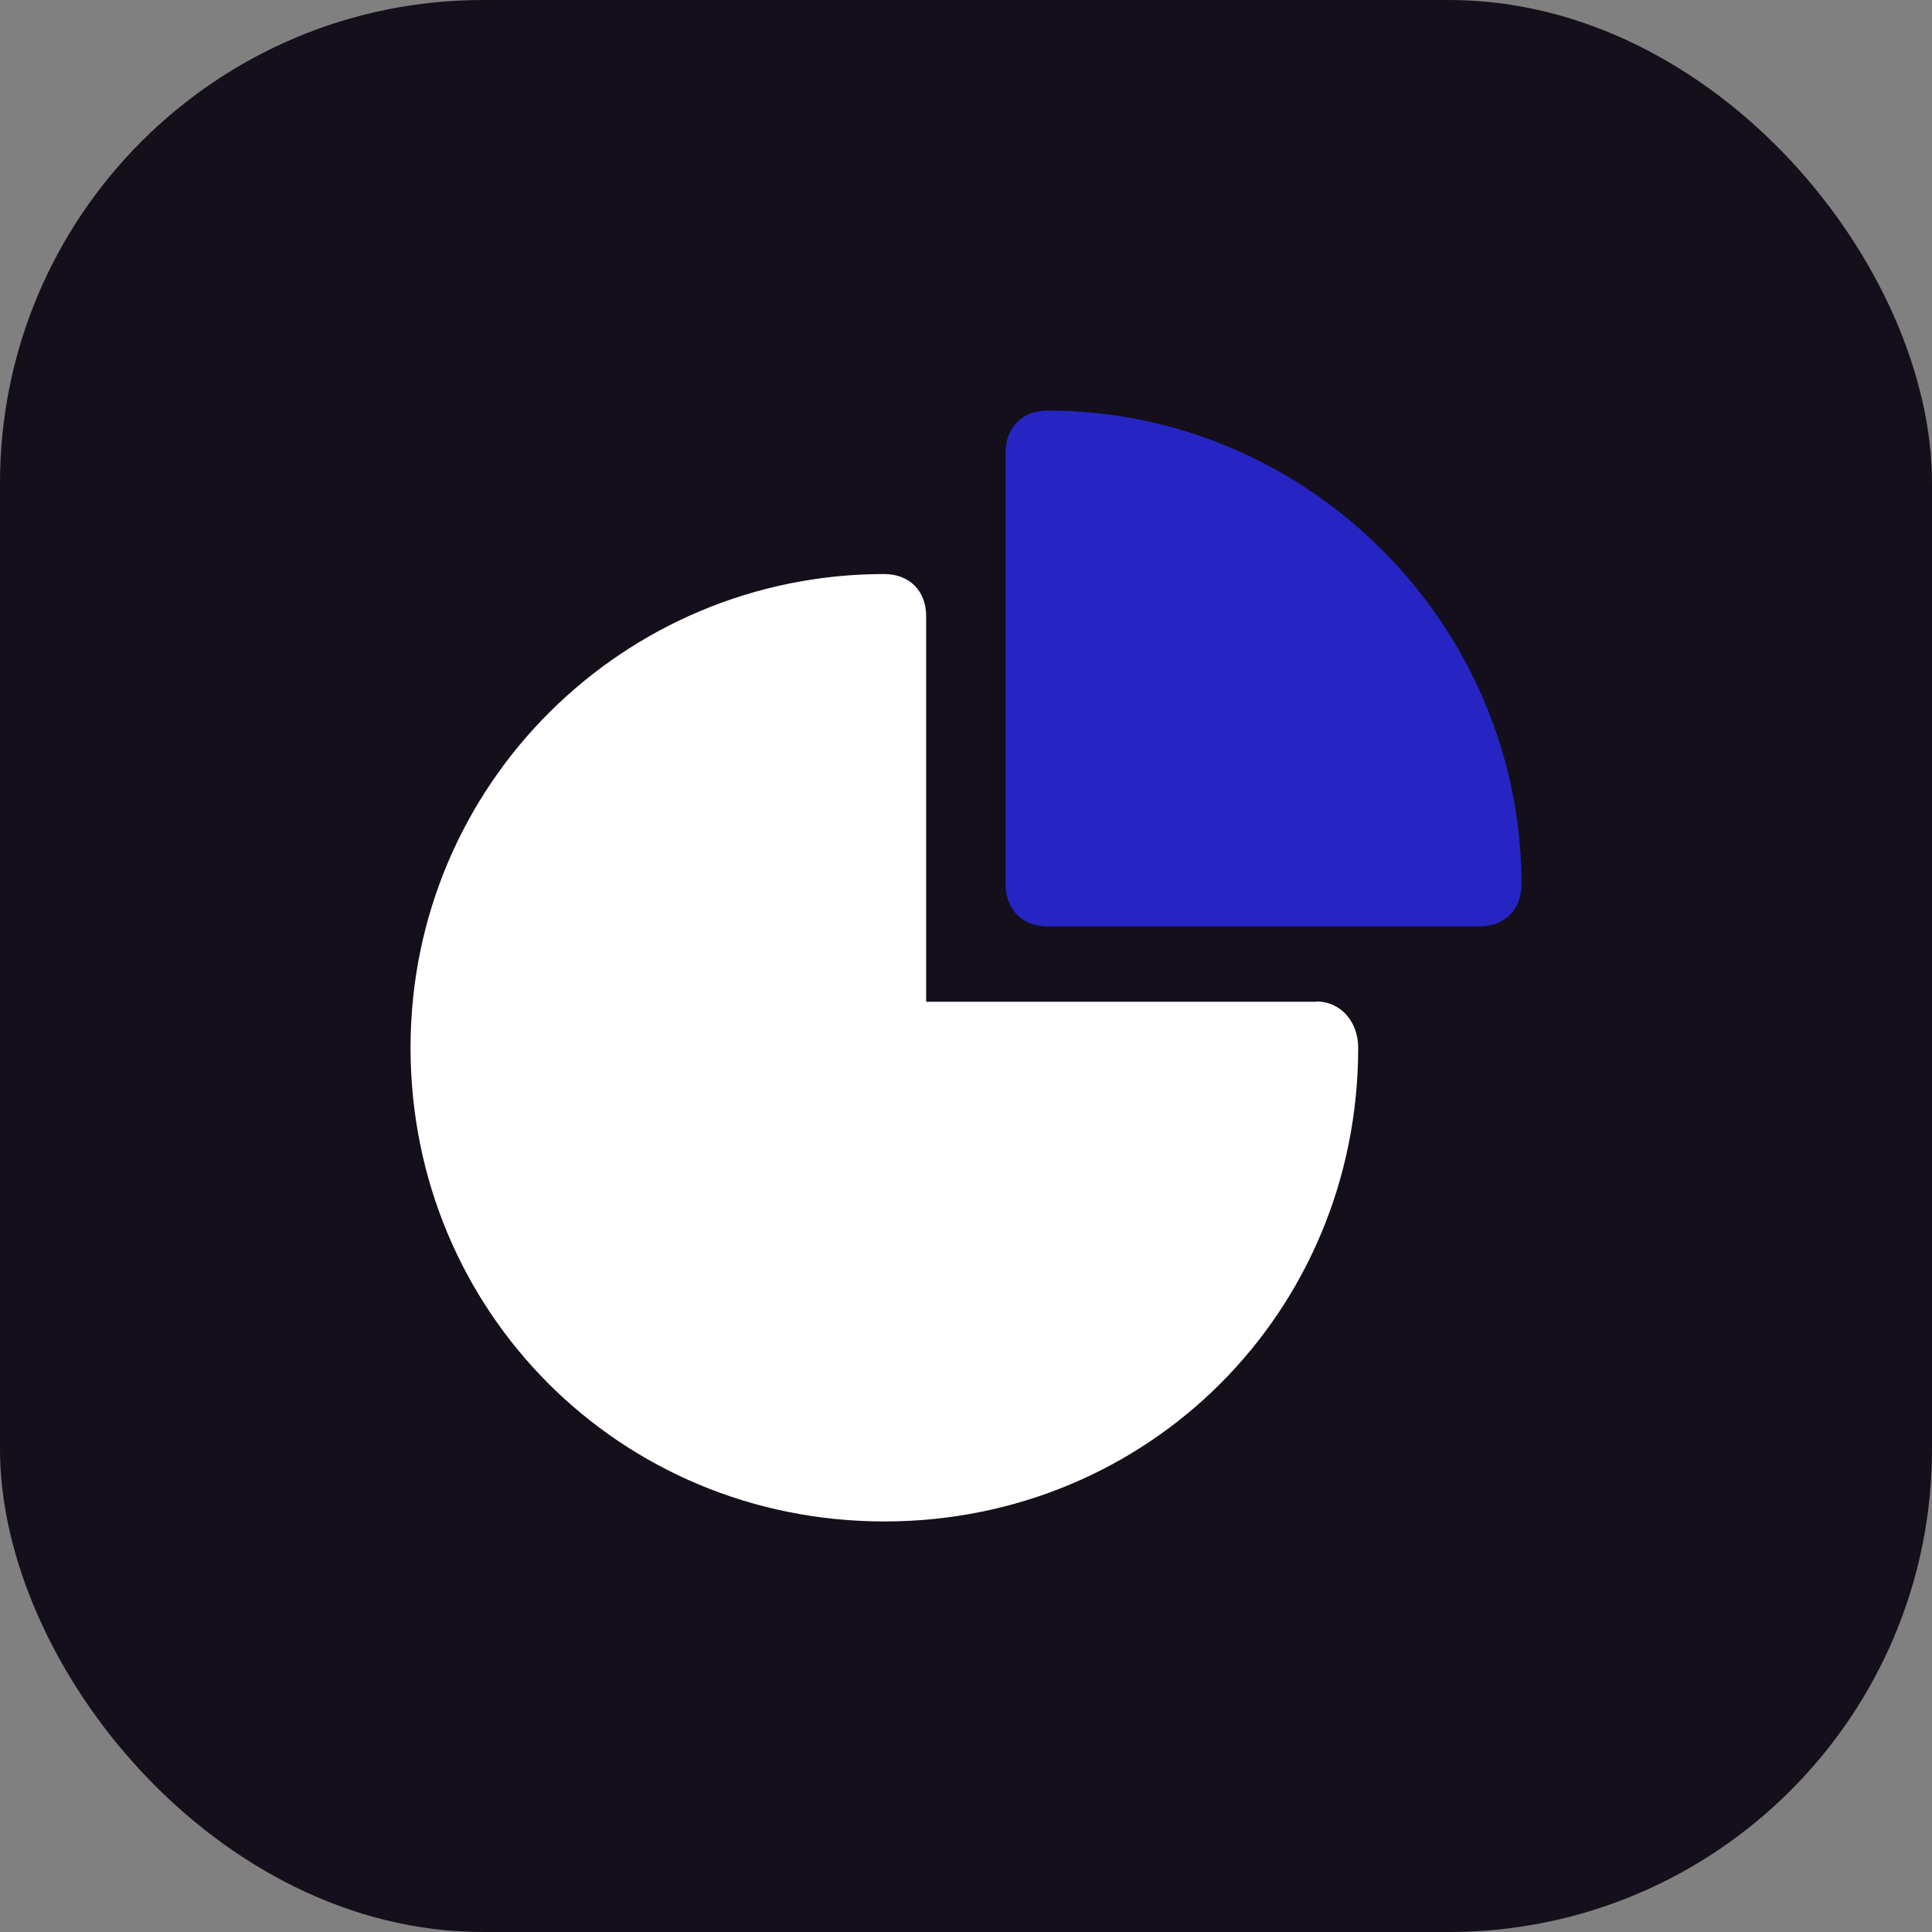
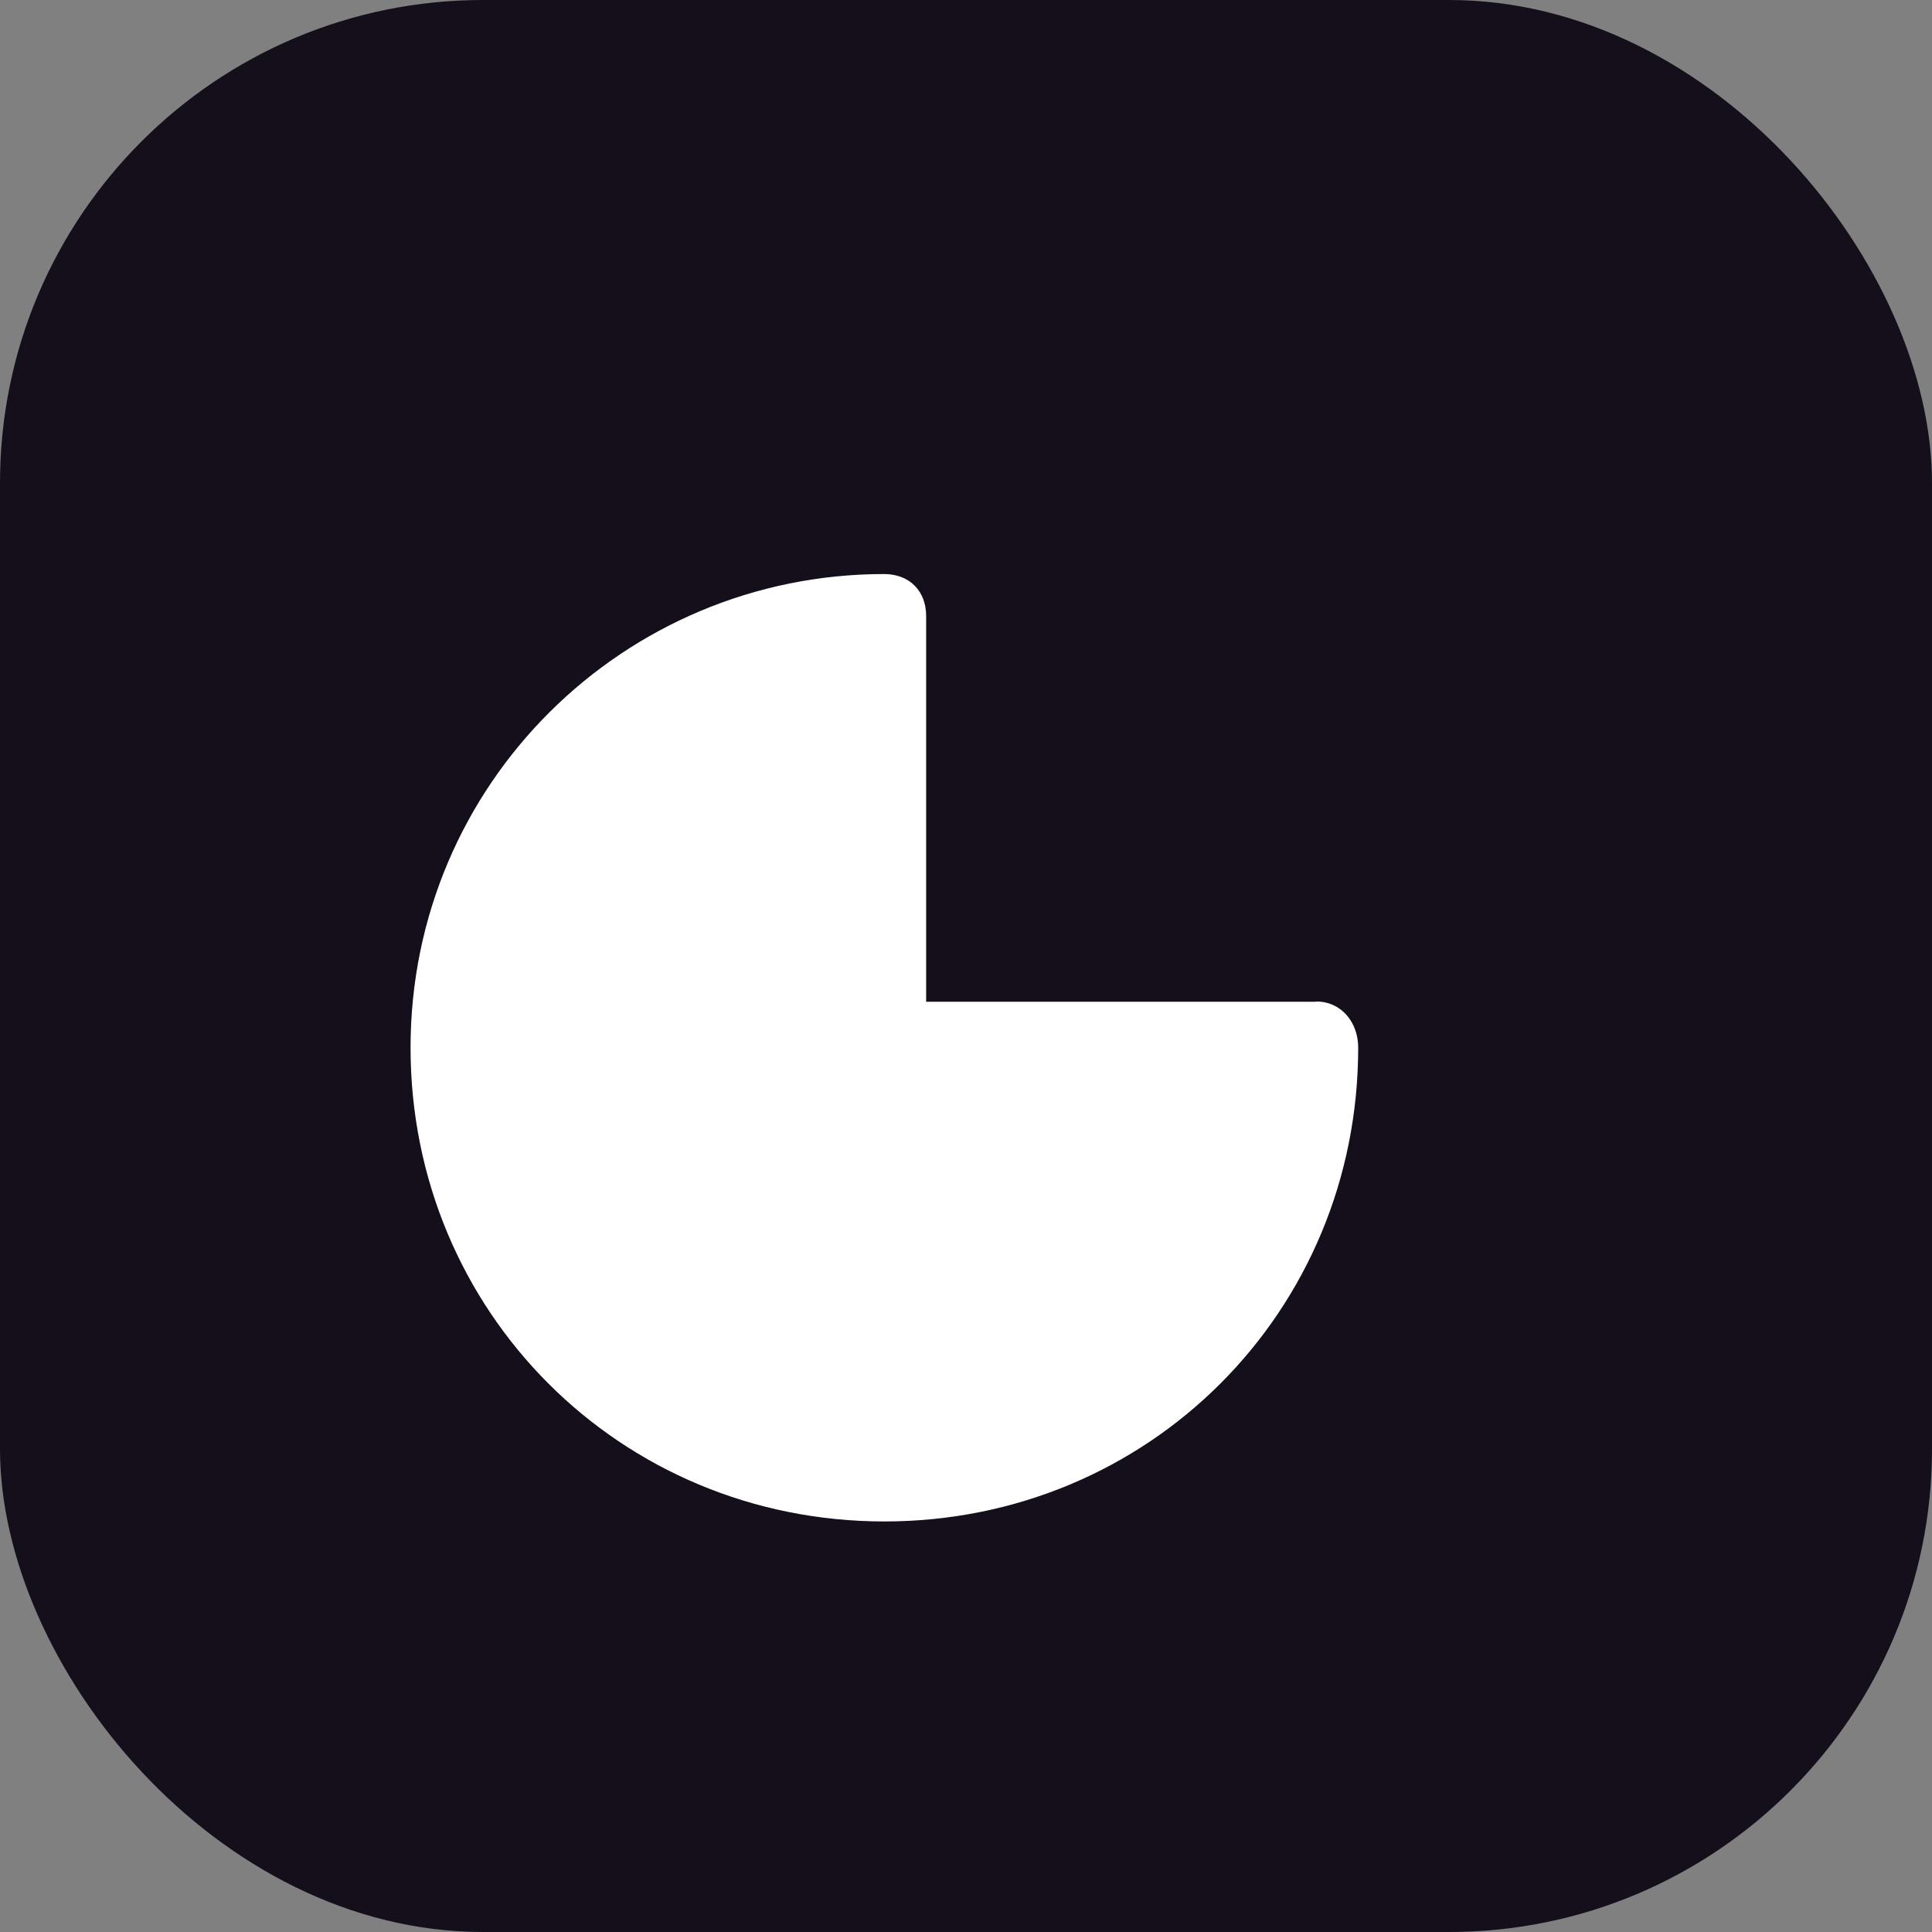
<svg xmlns="http://www.w3.org/2000/svg" width="80" height="80" viewBox="0 0 80 80" fill="none">
  <rect x="0" y="0" width="80" height="80" fill="#808080" stroke="none" />
  <rect width="80" height="80" rx="20" fill="#140F1A" />
-   <path d="M43.38 17C42.34 17 41.64 17.69 41.64 18.74V36.62C41.64 37.66 42.33 38.36 43.38 38.36H61.26C62.3 38.36 63 37.67 63 36.62C63 25.85 54.15 17 43.38 17Z" fill="#2625C3" />
  <path d="M54.49 41.48H38.35V25.51C38.35 24.47 37.66 23.77 36.61 23.77C25.85 23.77 17 32.45 17 43.38C17 54.31 25.68 63 36.62 63C47.56 63 56.24 54.32 56.24 43.38C56.24 42.34 55.55 41.47 54.5 41.47L54.49 41.48Z" fill="white" />
</svg>